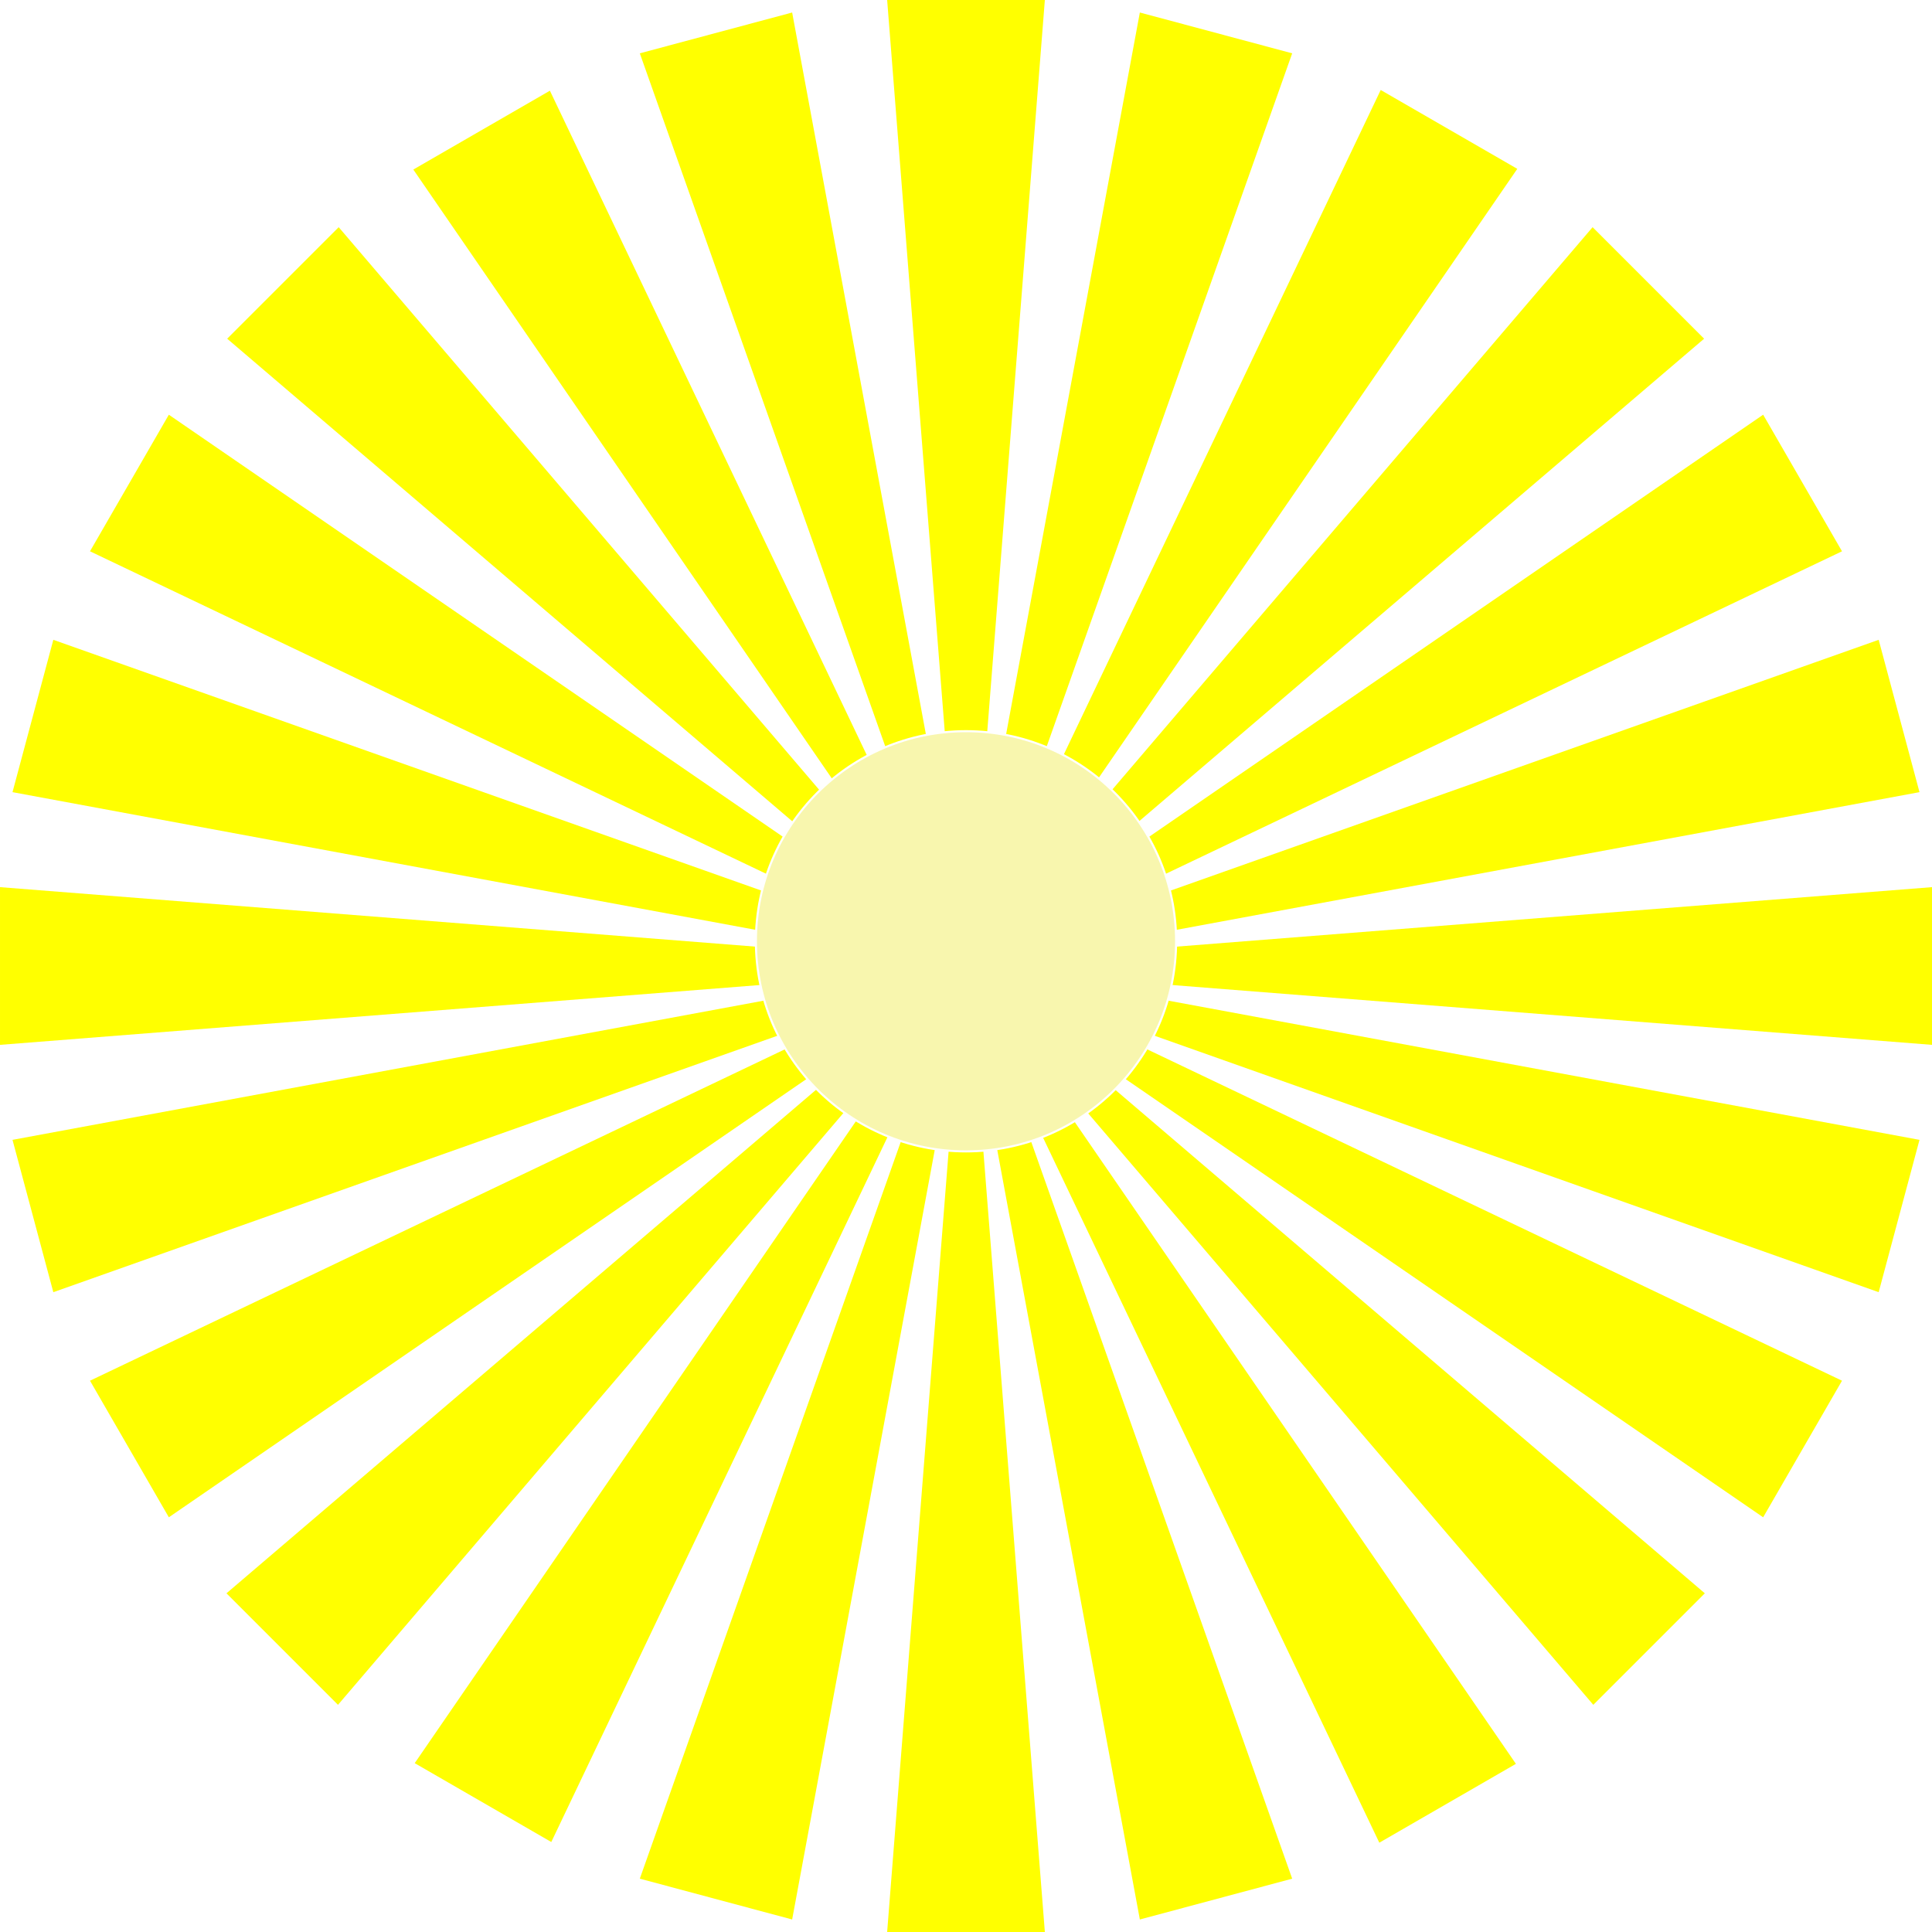
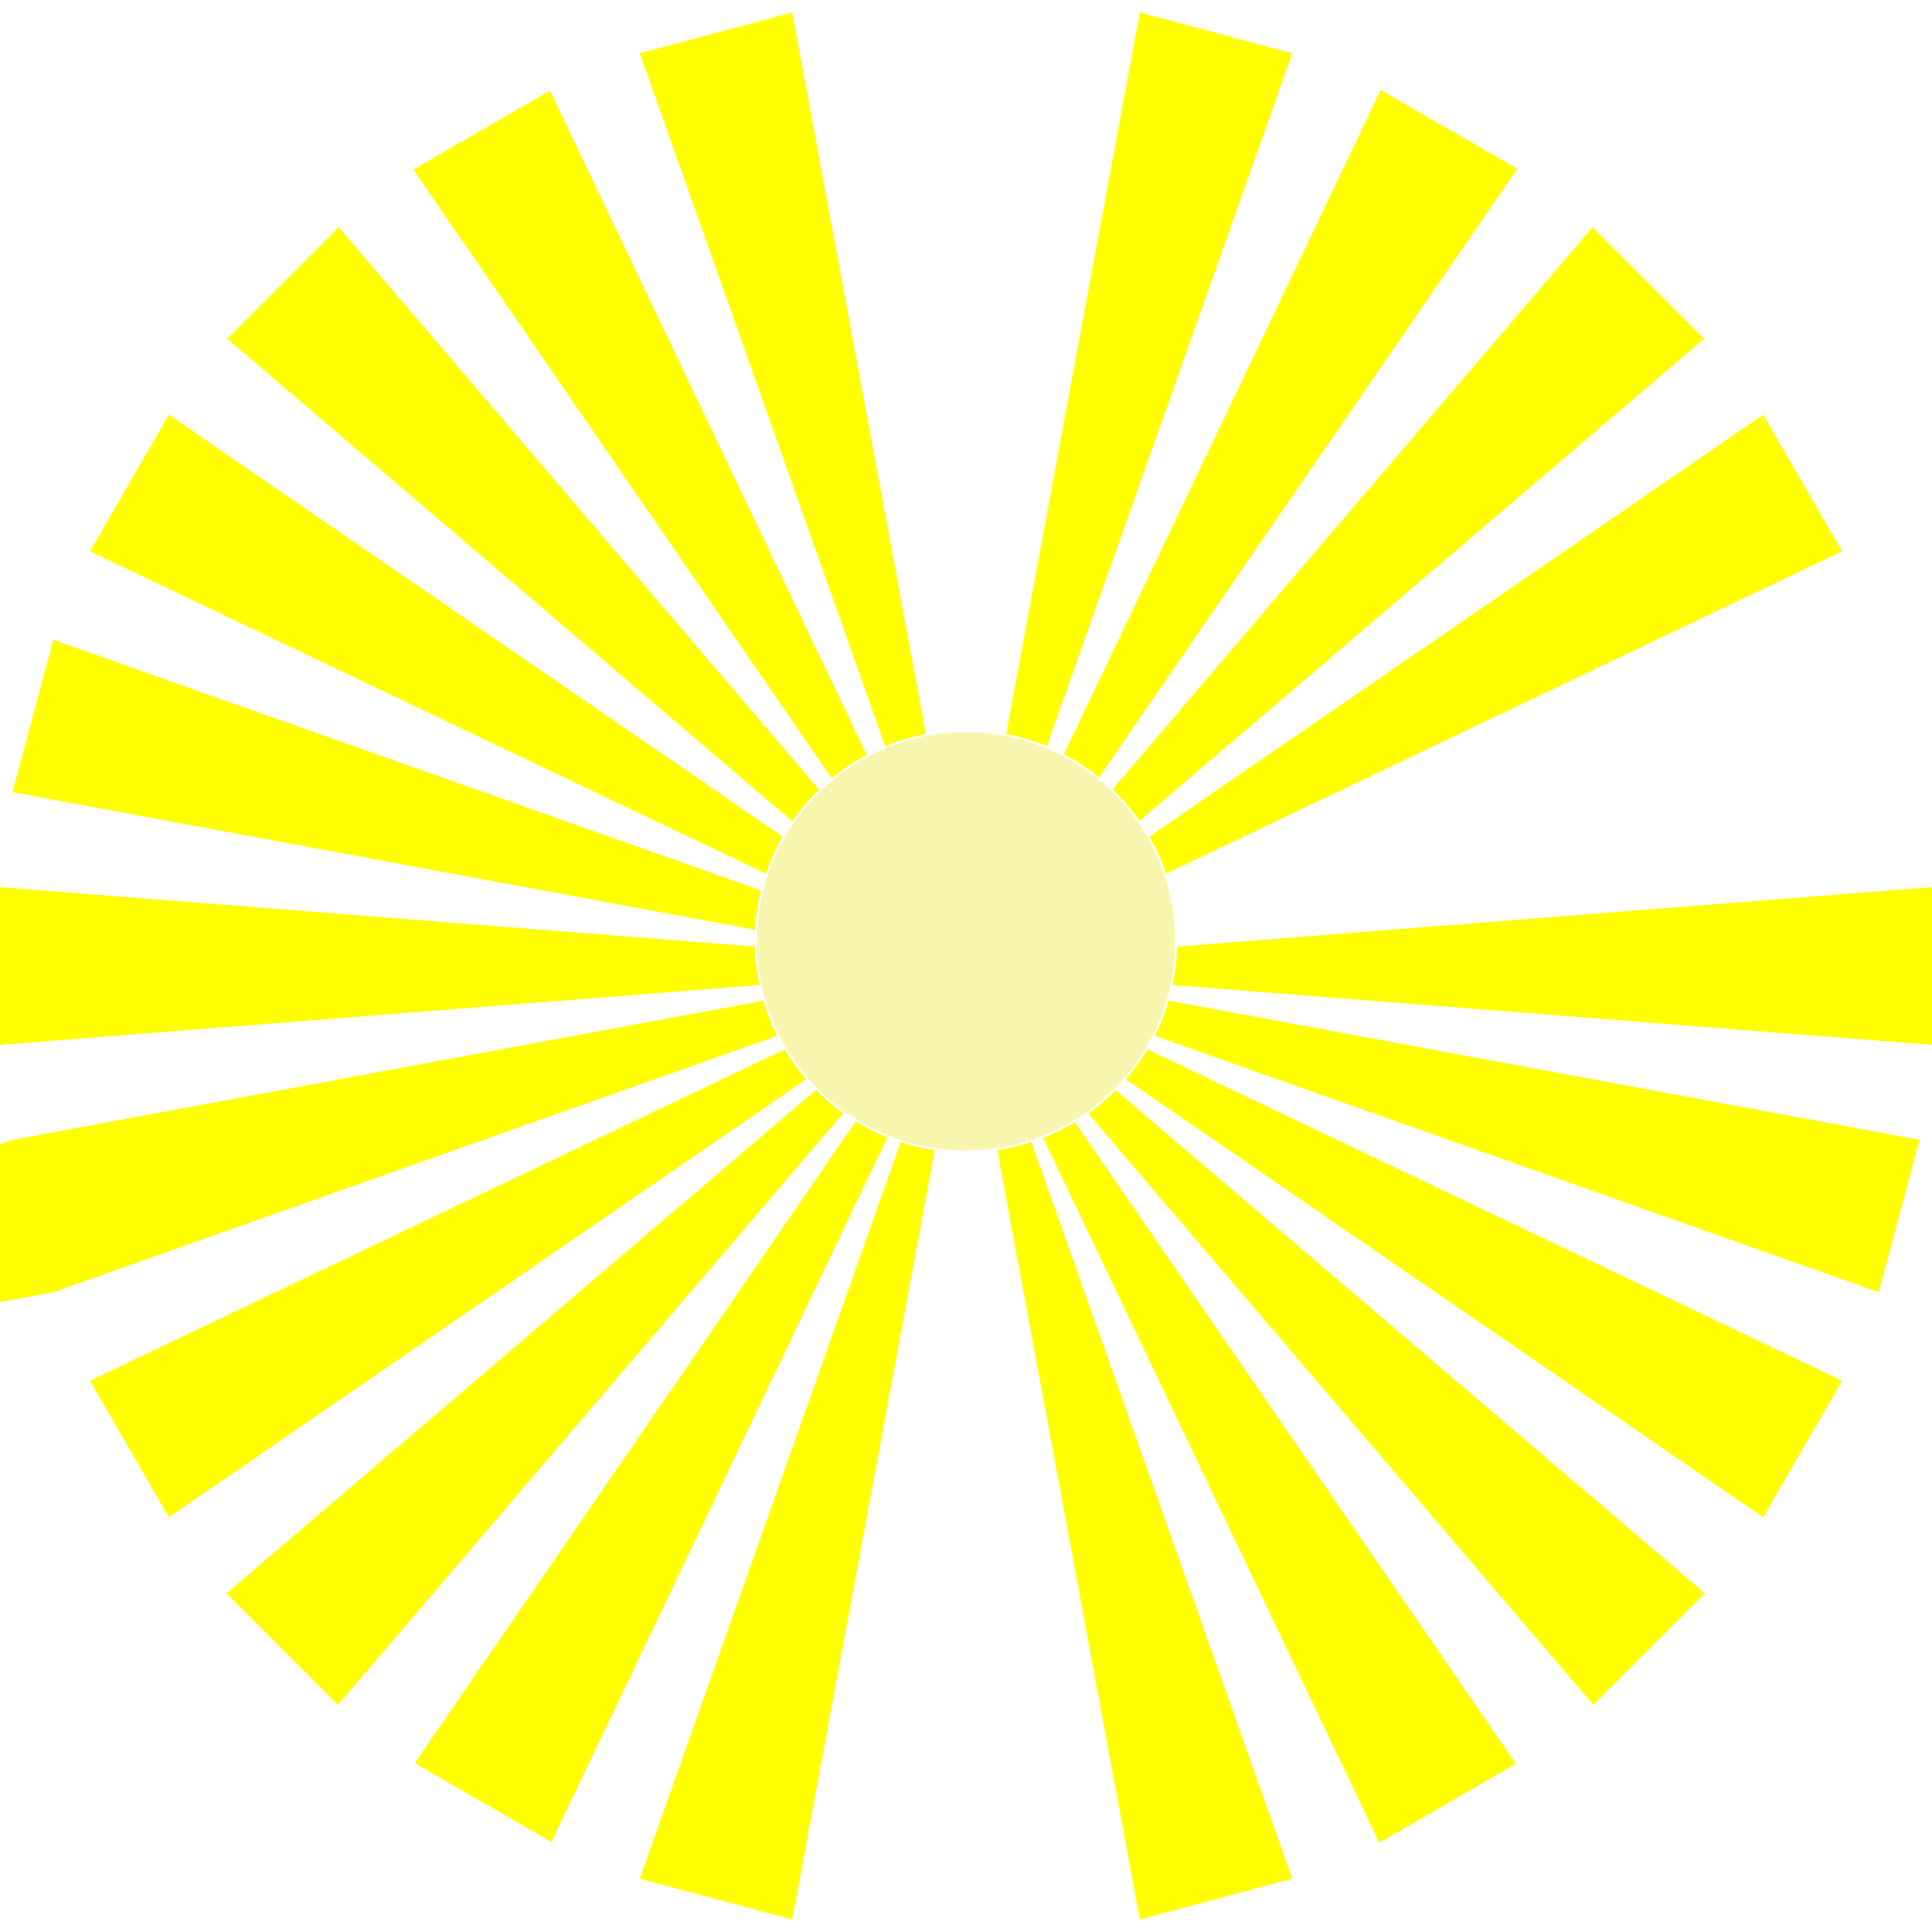
<svg xmlns="http://www.w3.org/2000/svg" width="2771.859" height="2771.859" viewBox="0 0 2771.859 2771.859">
  <defs>
    <filter id="filter5498" x="-0.343" width="1.686" y="-0.343" height="1.686" color-interpolation-filters="sRGB">
      <feGaussianBlur stdDeviation="86.122" id="feGaussianBlur5500" />
    </filter>
  </defs>
  <g>
    <title>Layer 1</title>
-     <path d="m1272.792,2771.859l226.274,0l-113.137,-1436.841l-113.137,1436.841zm0,-2771.859l226.274,0l-113.137,1436.841l-113.137,-1436.841z" id="use4891" stroke="#ffffff" fill="#ffff00" stroke-width="0" />
    <path d="m917.942,2695.352l218.564,58.564l262.6,-1417.164l-481.164,1358.6zm717.41,-2677.41l218.564,58.564l-481.164,1358.6l262.6,-1417.164z" id="use4895" stroke="#ffffff" fill="#ffff00" stroke-width="0" />
    <path d="m594.985,2529.611l195.959,113.137l620.441,-1300.91l-816.4,1187.772zm1385.929,-2400.5l195.959,113.137l-816.4,1187.772l620.441,-1300.91z" id="use4899" stroke="#ffffff" fill="#ffff00" stroke-width="0" />
    <path d="m324.929,2285.929l160,160l936,-1096l-1096,936zm1960,-1960l160,160l-1096,936l936,-1096z" id="use4903" stroke="#ffffff" fill="#ffff00" stroke-width="0" />
    <path d="m129.113,1980.914l113.13,195.96l1187.78,-816.4l-1300.91,620.44zm2400.498,-1385.93l113.136,195.96l-1300.905,620.44l1187.768,-816.4l0,0z" id="use4907" stroke="#ffffff" fill="#ffff00" stroke-width="0" />
-     <path d="m17.943,1635.354l58.56,218.56l1358.6,-481.16l-1417.16,262.6zm2677.409,-717.41l58.564,218.56l-1417.163,262.6l1358.599,-481.16l0,0z" id="use4911" stroke="#ffffff" fill="#ffff00" stroke-width="0" />
+     <path d="m17.943,1635.354l58.56,218.56l1358.6,-481.16l-1417.16,262.6zl58.564,218.56l-1417.163,262.6l1358.599,-481.16l0,0z" id="use4911" stroke="#ffffff" fill="#ffff00" stroke-width="0" />
    <path d="m0.003,1272.794l0,226.27l1436.84,-113.13l-1436.84,-113.14zm2771.855,0l0,226.27l-1436.845,-113.13l1436.845,-113.14l0,0z" id="use4915" stroke="#ffffff" fill="#ffff00" stroke-width="0" />
    <path d="m76.503,917.944l-58.56,218.56l1417.16,262.6l-1358.6,-481.16zm2677.413,717.41l-58.564,218.56l-1358.599,-481.16l1417.163,262.6l0,0z" id="use4919" stroke="#ffffff" fill="#ffff00" stroke-width="0" />
    <path d="m242.243,594.984l-113.13,195.96l1300.91,620.44l-1187.78,-816.4zm2400.505,1385.93l-113.136,195.96l-1187.768,-816.4l1300.905,620.44l0,0z" id="use4923" stroke="#ffffff" fill="#ffff00" stroke-width="0" />
    <path d="m485.933,325.934l-160,160l1096,936l-936,-1096zm1959.996,1960l-160,160l-935.996,-1096l1095.996,936l0,0z" id="use4927" stroke="#ffffff" fill="#ffff00" stroke-width="0" />
    <path d="m788.944,130.111l-195.959,113.137l816.4,1187.772l-620.441,-1300.91zm1385.929,2400.5l-195.959,113.137l-620.441,-1300.91l816.4,1187.772z" id="use4931" stroke="#ffffff" fill="#ffff00" stroke-width="0" />
    <path d="m1136.506,17.942l-218.564,58.564l481.164,1358.6l-262.6,-1417.164zm717.41,2677.41l-218.564,58.564l-262.6,-1417.164l481.164,1358.6z" id="use4935" stroke="#ffffff" fill="#ffff00" stroke-width="0" />
    <path d="m1687.358,1350.473c0,166.474 -134.954,301.429 -301.429,301.429c-166.474,0 -301.428,-134.954 -301.428,-301.429c0,-166.474 134.954,-301.429 301.428,-301.429c166.474,0 301.429,134.954 301.429,301.429z" id="path4773" filter="url(#filter5498)" stroke-dashoffset="0" stroke-miterlimit="4" stroke-linejoin="round" stroke-linecap="round" stroke-width="3" stroke="#ffffff" fill="#f8f6ae" />
  </g>
</svg>